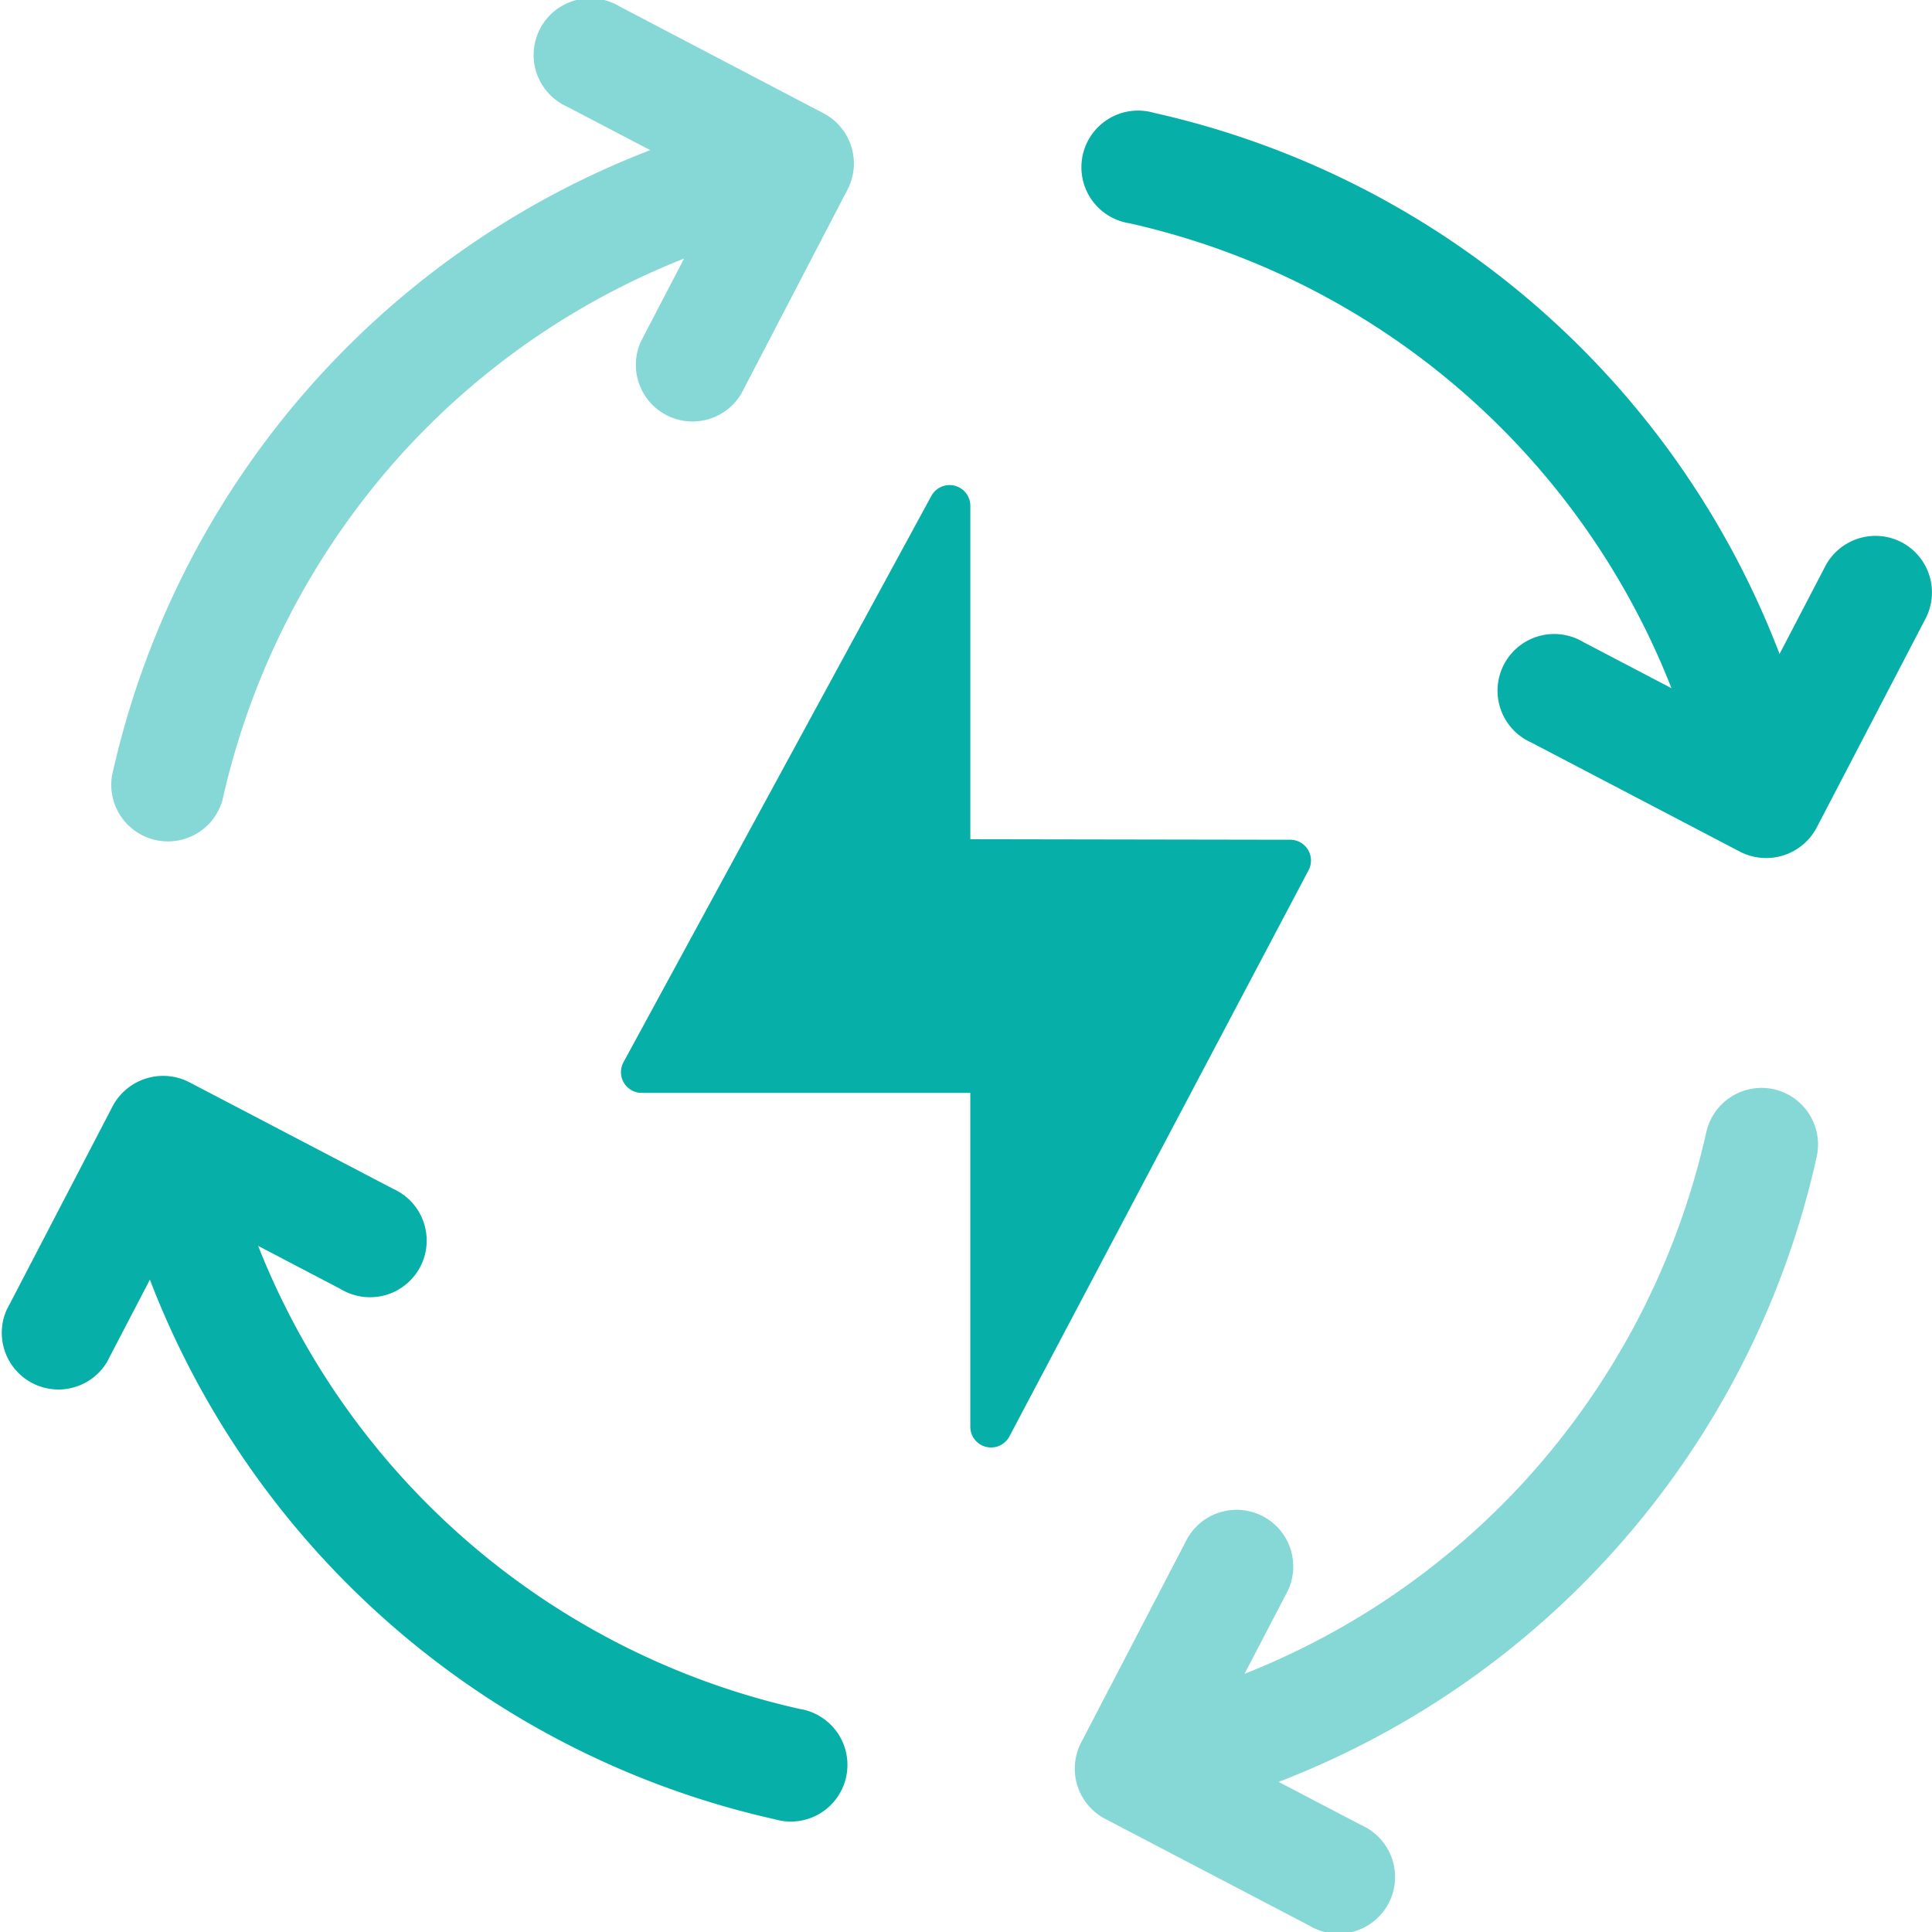
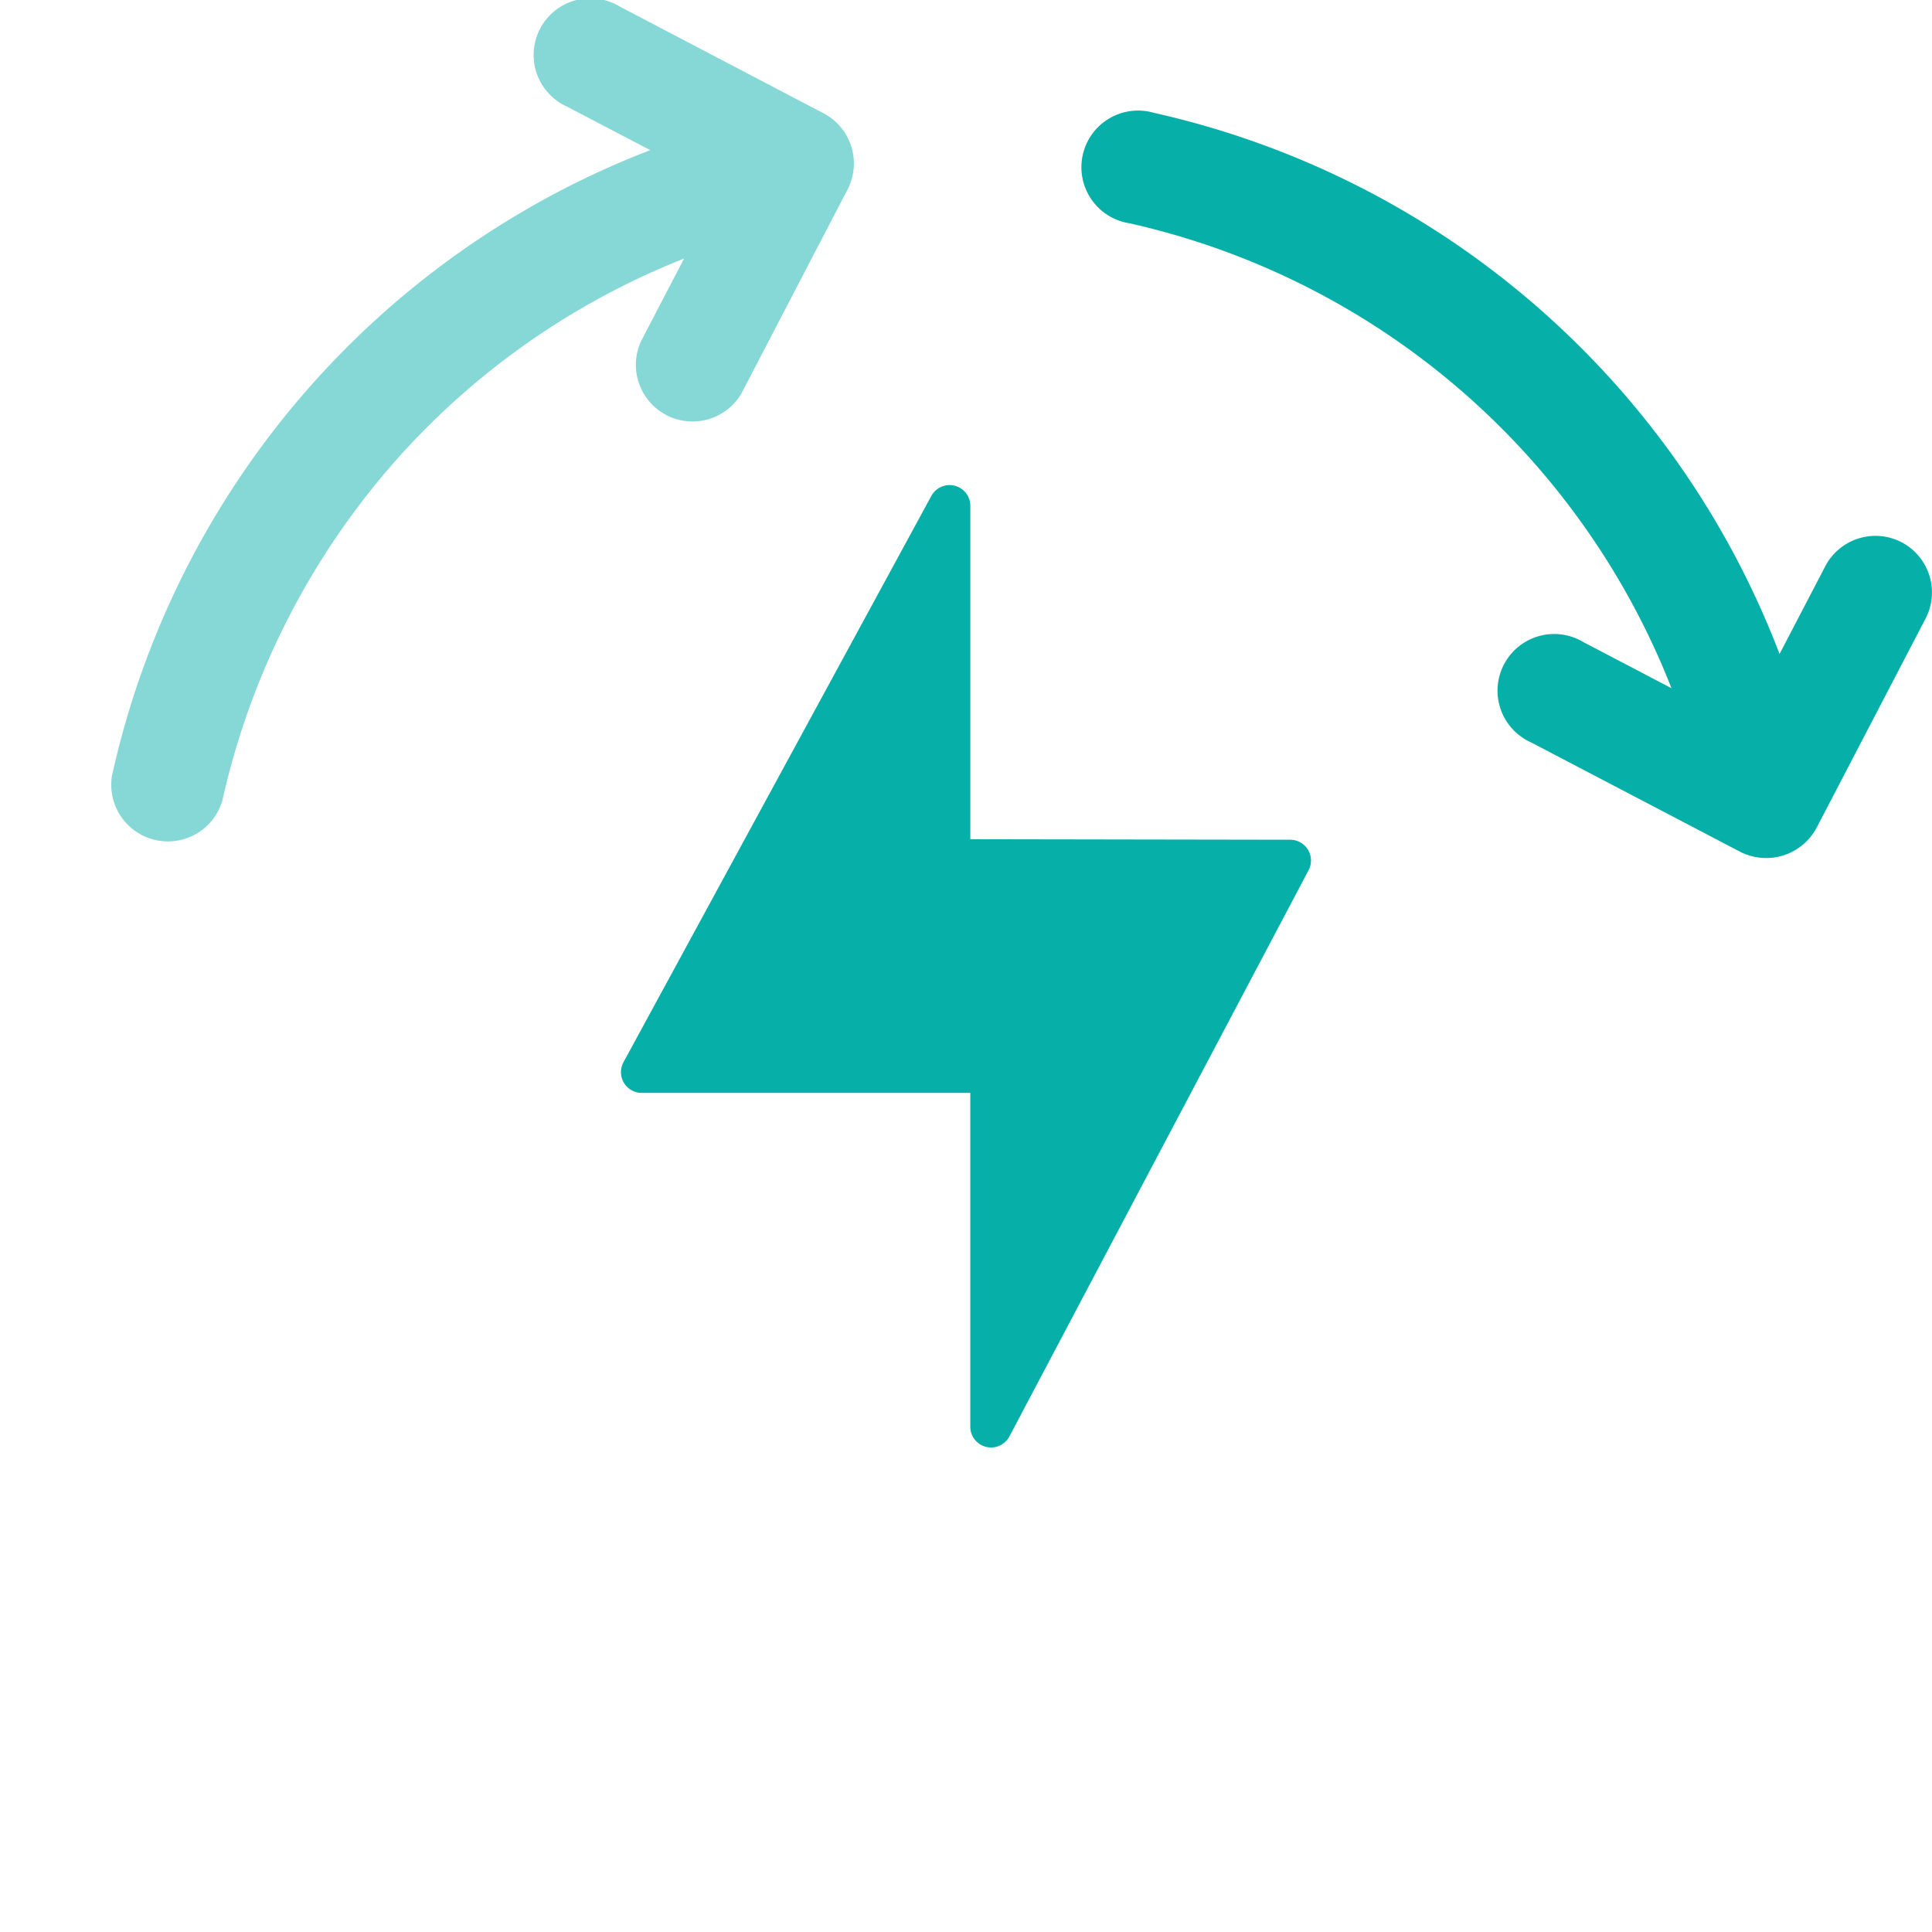
<svg xmlns="http://www.w3.org/2000/svg" id="renewable-energy" width="54.547" height="54.547" viewBox="0 0 54.547 54.547">
  <g id="Group_1207" data-name="Group 1207" transform="translate(0 0)">
    <path id="Path_721" data-name="Path 721" d="M49.448,3.2,43.687.182a1.6,1.6,0,1,0-1.481,2.83l2.347,1.227A24.619,24.619,0,0,0,29.356,21.9a1.6,1.6,0,0,0,3.118.695,21.6,21.6,0,0,1,5.019-9.734A21.369,21.369,0,0,1,45.508,7.3l-1.22,2.343a1.6,1.6,0,0,0,2.834,1.475l3-5.765A1.6,1.6,0,0,0,49.448,3.2Z" transform="translate(-26.194 0)" fill="#85d8d5" />
-     <path id="Path_722" data-name="Path 722" d="M304.558,288.332a1.6,1.6,0,0,0-1.907,1.211,21.6,21.6,0,0,1-5.019,9.732,21.367,21.367,0,0,1-8.018,5.561l1.223-2.348A1.6,1.6,0,0,0,288,301.013l-3,5.765a1.6,1.6,0,0,0,.676,2.152l5.761,3.013a1.6,1.6,0,1,0,1.481-2.83l-2.342-1.225a24.619,24.619,0,0,0,15.192-17.652A1.6,1.6,0,0,0,304.558,288.332Z" transform="translate(-254.476 -257.579)" fill="#85d8d5" />
-     <path id="Path_723" data-name="Path 723" d="M22.578,302.984A21.483,21.483,0,0,1,7.288,289.91l2.333,1.221A1.6,1.6,0,1,0,11.1,288.3l-5.761-3.013a1.614,1.614,0,0,0-2.157.677l-3,5.765A1.6,1.6,0,0,0,3.015,293.2l1.217-2.336A24.683,24.683,0,0,0,21.878,306.1a1.6,1.6,0,1,0,.7-3.116Z" transform="translate(0 -254.735)" fill="#06afa8" />
    <path id="Path_724" data-name="Path 724" d="M310.576,41.707a1.6,1.6,0,0,0-2.154.679l-1.29,2.476a24.682,24.682,0,0,0-17.663-15.278,1.6,1.6,0,1,0-.7,3.116A21.486,21.486,0,0,1,304.08,45.828l-2.484-1.3a1.6,1.6,0,1,0-1.481,2.83l5.905,3.089a1.614,1.614,0,0,0,2.157-.677l3.078-5.909A1.6,1.6,0,0,0,310.576,41.707Z" transform="translate(-256.889 -26.398)" fill="#06afa8" />
  </g>
  <g id="Group_1208" data-name="Group 1208" transform="translate(17.53 13.69)">
    <path id="Path_725" data-name="Path 725" d="M174.413,138.5v-9.414a.586.586,0,0,0-1.1-.28l-8.693,15.99a.586.586,0,0,0,.515.866l9.277,0v9.426a.586.586,0,0,0,1.1.281l8.447-15.987a.586.586,0,0,0-.513-.867Z" transform="translate(-164.547 -128.496)" fill="#06afa8" />
  </g>
</svg>